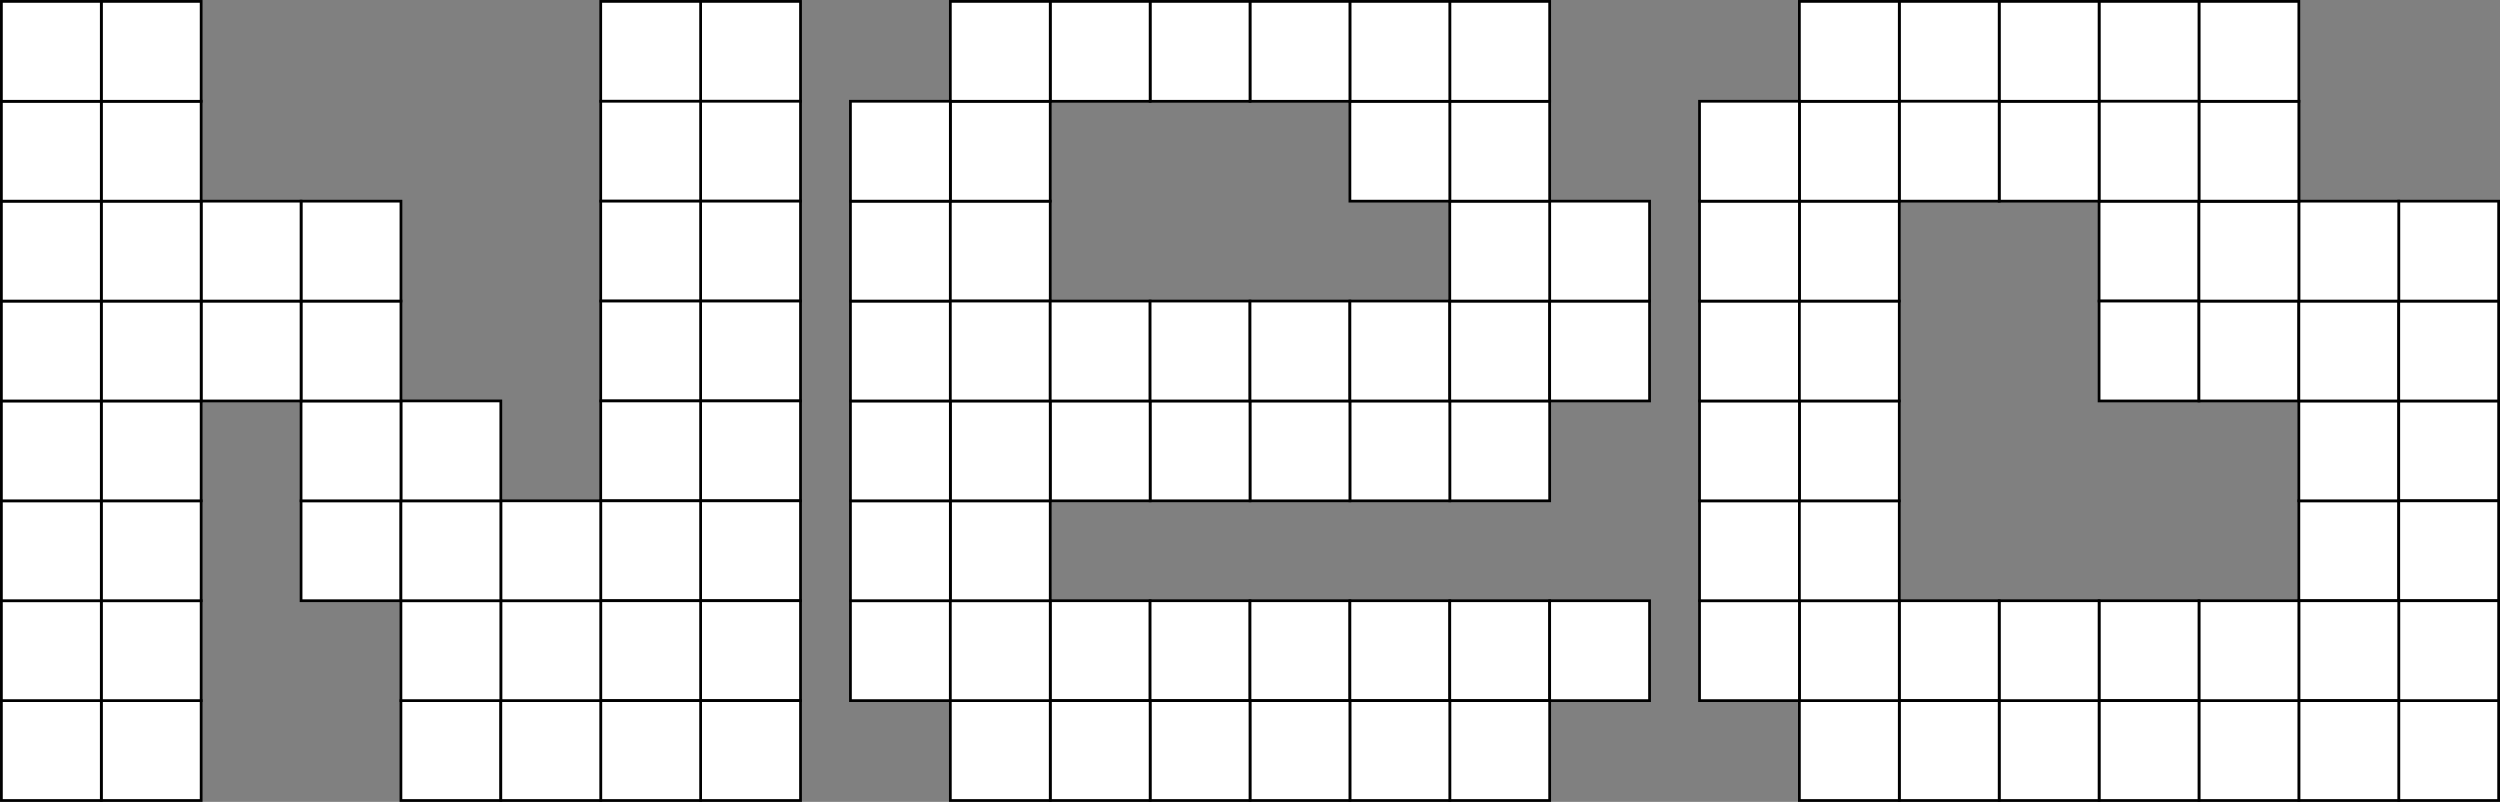
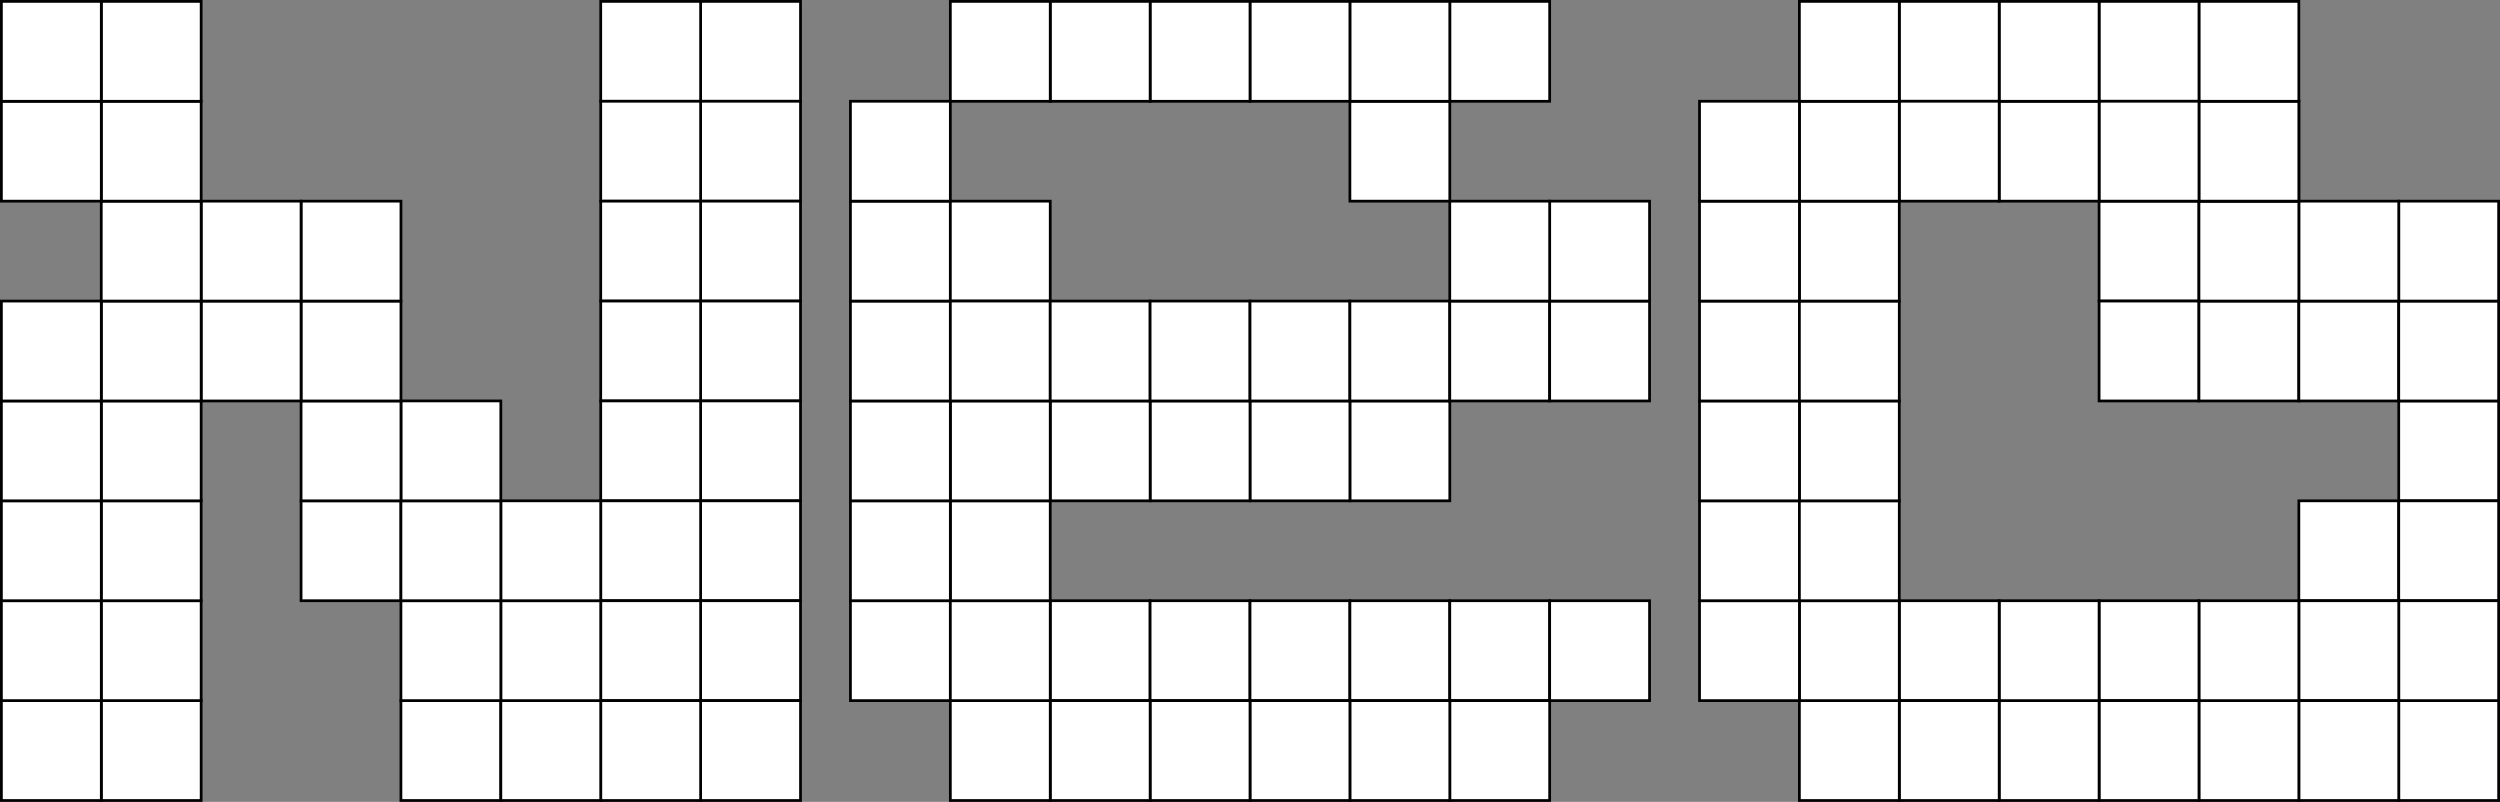
<svg xmlns="http://www.w3.org/2000/svg" id="_레이어_2" data-name="레이어 2" viewBox="0 0 682.18 218.81">
  <rect x="0" y="0" width="682.18" height="218.81" fill="#808080" stroke="none" />
  <defs>
    <style>
      .cls-1 {
        fill: #fff;
        stroke: #000;
        stroke-miterlimit: 10;
        stroke-width: .75px;
      }
    </style>
  </defs>
  <g id="_레이어_1-2" data-name="레이어 1">
    <g>
      <g>
        <rect class="cls-1" x="627.29" y="136.66" width="27.26" height="27.26" />
-         <rect class="cls-1" x="627.29" y="109.4" width="27.26" height="27.26" />
        <rect class="cls-1" x="654.55" y="109.4" width="27.26" height="27.26" />
        <rect class="cls-1" x="654.55" y="136.66" width="27.26" height="27.26" />
        <rect class="cls-1" x="654.55" y="191.18" width="27.26" height="27.26" />
        <rect class="cls-1" x="654.55" y="163.92" width="27.26" height="27.26" />
        <rect class="cls-1" x="627.29" y="163.92" width="27.26" height="27.26" />
        <rect class="cls-1" x="627.29" y="191.18" width="27.26" height="27.26" />
        <rect class="cls-1" x="600.03" y="191.18" width="27.26" height="27.26" />
        <rect class="cls-1" x="600.03" y="163.92" width="27.26" height="27.26" />
        <rect class="cls-1" x="572.78" y="163.92" width="27.26" height="27.26" />
        <rect class="cls-1" x="572.78" y="191.18" width="27.26" height="27.26" />
        <rect class="cls-1" x="545.52" y="191.18" width="27.26" height="27.26" />
        <rect class="cls-1" x="545.52" y="163.92" width="27.26" height="27.26" />
        <rect class="cls-1" x="518.26" y="163.92" width="27.26" height="27.26" />
        <rect class="cls-1" x="518.26" y="191.18" width="27.26" height="27.26" />
        <rect class="cls-1" x="491" y="191.18" width="27.26" height="27.26" />
        <rect class="cls-1" x="491" y="163.92" width="27.26" height="27.26" />
        <rect class="cls-1" x="463.75" y="163.92" width="27.26" height="27.26" />
        <rect class="cls-1" x="463.75" y="136.66" width="27.26" height="27.26" />
        <rect class="cls-1" x="491" y="136.66" width="27.26" height="27.26" />
        <rect class="cls-1" x="491" y="109.4" width="27.26" height="27.26" />
        <rect class="cls-1" x="463.75" y="109.4" width="27.26" height="27.26" />
        <rect class="cls-1" x="463.75" y="82.15" width="27.26" height="27.26" />
        <rect class="cls-1" x="491" y="82.15" width="27.26" height="27.26" />
        <rect class="cls-1" x="491" y="54.89" width="27.26" height="27.26" />
        <rect class="cls-1" x="463.75" y="54.89" width="27.26" height="27.26" />
        <rect class="cls-1" x="572.78" y="54.89" width="27.26" height="27.26" />
        <rect class="cls-1" x="572.78" y="82.15" width="27.26" height="27.26" />
        <rect class="cls-1" x="600.03" y="82.15" width="27.26" height="27.26" />
        <rect class="cls-1" x="627.29" y="82.15" width="27.26" height="27.26" />
        <rect class="cls-1" x="654.55" y="82.15" width="27.26" height="27.26" />
        <rect class="cls-1" x="654.55" y="54.89" width="27.26" height="27.26" />
        <rect class="cls-1" x="627.29" y="54.89" width="27.26" height="27.26" />
        <rect class="cls-1" x="600.03" y="54.89" width="27.26" height="27.26" />
        <rect class="cls-1" x="600.03" y="27.63" width="27.26" height="27.26" />
        <rect class="cls-1" x="600.03" y="27.63" width="27.26" height="27.26" />
        <rect class="cls-1" x="600.03" y=".38" width="27.26" height="27.26" />
        <rect class="cls-1" x="572.78" y=".38" width="27.26" height="27.26" />
        <rect class="cls-1" x="572.78" y="27.63" width="27.26" height="27.26" />
        <rect class="cls-1" x="545.52" y="27.63" width="27.26" height="27.26" />
        <rect class="cls-1" x="545.52" y=".38" width="27.26" height="27.26" />
        <rect class="cls-1" x="518.26" y=".38" width="27.26" height="27.26" />
        <rect class="cls-1" x="518.26" y="27.63" width="27.26" height="27.26" />
        <rect class="cls-1" x="491" y="27.63" width="27.26" height="27.26" />
        <rect class="cls-1" x="491" y=".38" width="27.26" height="27.26" />
        <rect class="cls-1" x="463.75" y="27.63" width="27.26" height="27.26" />
      </g>
      <g>
        <rect class="cls-1" x="286.58" y="163.92" width="27.26" height="27.26" />
        <rect class="cls-1" x="313.83" y="163.92" width="27.26" height="27.26" />
        <rect class="cls-1" x="341.09" y="163.92" width="27.26" height="27.26" />
        <rect class="cls-1" x="368.35" y="163.92" width="27.26" height="27.26" />
        <rect class="cls-1" x="395.6" y="163.92" width="27.26" height="27.26" />
        <rect class="cls-1" x="422.86" y="163.92" width="27.26" height="27.26" />
        <rect class="cls-1" x="395.6" y="191.18" width="27.26" height="27.26" />
        <rect class="cls-1" x="368.35" y="191.18" width="27.26" height="27.26" />
        <rect class="cls-1" x="341.09" y="191.18" width="27.26" height="27.26" />
        <rect class="cls-1" x="313.83" y="191.18" width="27.26" height="27.26" />
        <rect class="cls-1" x="286.58" y="191.18" width="27.26" height="27.26" />
        <rect class="cls-1" x="259.32" y="191.18" width="27.26" height="27.26" />
        <rect class="cls-1" x="232.06" y="163.92" width="27.26" height="27.26" />
        <rect class="cls-1" x="259.32" y="163.92" width="27.26" height="27.26" />
        <rect class="cls-1" x="259.32" y="136.66" width="27.26" height="27.26" />
        <rect class="cls-1" x="232.06" y="136.66" width="27.26" height="27.26" />
-         <rect class="cls-1" x="395.6" y="109.4" width="27.26" height="27.26" />
        <rect class="cls-1" x="368.35" y="109.4" width="27.26" height="27.26" />
        <rect class="cls-1" x="341.09" y="109.4" width="27.26" height="27.26" />
        <rect class="cls-1" x="313.83" y="109.4" width="27.26" height="27.26" />
        <rect class="cls-1" x="286.58" y="109.4" width="27.26" height="27.26" />
        <rect class="cls-1" x="259.32" y="109.4" width="27.26" height="27.26" />
        <rect class="cls-1" x="232.06" y="109.4" width="27.26" height="27.26" />
        <rect class="cls-1" x="232.06" y="82.15" width="27.26" height="27.26" />
        <rect class="cls-1" x="232.06" y="54.89" width="27.26" height="27.26" />
        <rect class="cls-1" x="259.32" y="54.89" width="27.26" height="27.26" />
        <rect class="cls-1" x="259.32" y="82.15" width="27.26" height="27.26" />
        <rect class="cls-1" x="286.58" y="82.15" width="27.26" height="27.26" />
        <rect class="cls-1" x="313.83" y="82.15" width="27.26" height="27.26" />
        <rect class="cls-1" x="341.09" y="82.15" width="27.26" height="27.26" />
        <rect class="cls-1" x="368.35" y="82.15" width="27.26" height="27.26" />
        <rect class="cls-1" x="395.6" y="82.15" width="27.26" height="27.26" />
        <rect class="cls-1" x="422.86" y="82.15" width="27.26" height="27.26" />
        <rect class="cls-1" x="422.86" y="54.89" width="27.26" height="27.26" />
        <rect class="cls-1" x="395.6" y="54.89" width="27.26" height="27.26" />
-         <rect class="cls-1" x="395.6" y="27.63" width="27.26" height="27.26" />
        <rect class="cls-1" x="368.35" y="27.63" width="27.26" height="27.26" />
        <rect class="cls-1" x="395.6" y=".38" width="27.26" height="27.26" />
        <rect class="cls-1" x="368.35" y=".38" width="27.26" height="27.26" />
        <rect class="cls-1" x="341.09" y=".38" width="27.26" height="27.26" />
        <rect class="cls-1" x="313.83" y=".38" width="27.26" height="27.26" />
        <rect class="cls-1" x="286.58" y=".38" width="27.26" height="27.26" />
-         <rect class="cls-1" x="259.32" y="27.63" width="27.26" height="27.26" />
        <rect class="cls-1" x="259.32" y=".38" width="27.26" height="27.26" />
        <rect class="cls-1" x="232.06" y="27.63" width="27.26" height="27.26" />
      </g>
      <g>
        <rect class="cls-1" x="27.63" y="191.18" width="27.26" height="27.26" />
        <rect class="cls-1" x=".38" y="191.18" width="27.26" height="27.26" />
        <rect class="cls-1" x="27.63" y="163.92" width="27.26" height="27.26" />
        <rect class="cls-1" x=".38" y="163.92" width="27.26" height="27.26" />
        <rect class="cls-1" x="27.63" y="136.66" width="27.26" height="27.26" />
        <rect class="cls-1" x=".38" y="136.66" width="27.26" height="27.26" />
        <rect class="cls-1" x="27.63" y="109.4" width="27.26" height="27.26" />
        <rect class="cls-1" x=".38" y="109.4" width="27.26" height="27.26" />
        <rect class="cls-1" x="191.18" y=".38" width="27.26" height="27.26" />
        <rect class="cls-1" x="163.92" y=".38" width="27.26" height="27.26" />
        <rect class="cls-1" x="191.18" y="27.63" width="27.26" height="27.26" />
        <rect class="cls-1" x="163.92" y="27.63" width="27.26" height="27.26" />
        <rect class="cls-1" x="191.18" y="54.89" width="27.26" height="27.26" />
        <rect class="cls-1" x="163.92" y="54.89" width="27.26" height="27.26" />
        <rect class="cls-1" x="191.18" y="82.15" width="27.26" height="27.26" />
        <rect class="cls-1" x="163.92" y="82.15" width="27.26" height="27.26" />
        <rect class="cls-1" x="191.18" y="109.4" width="27.26" height="27.26" />
        <rect class="cls-1" x="163.92" y="109.4" width="27.26" height="27.26" />
        <rect class="cls-1" x="191.18" y="136.66" width="27.26" height="27.26" />
        <rect class="cls-1" x="163.92" y="136.66" width="27.26" height="27.26" />
        <rect class="cls-1" x="191.18" y="163.92" width="27.26" height="27.26" />
        <rect class="cls-1" x="163.92" y="163.92" width="27.26" height="27.26" />
        <rect class="cls-1" x="191.18" y="191.18" width="27.26" height="27.26" />
        <rect class="cls-1" x="163.92" y="191.18" width="27.26" height="27.26" />
        <rect class="cls-1" x="109.4" y="191.18" width="27.26" height="27.26" />
        <rect class="cls-1" x="136.66" y="191.18" width="27.26" height="27.26" />
        <rect class="cls-1" x="136.66" y="163.92" width="27.26" height="27.26" />
        <rect class="cls-1" x="136.66" y="136.66" width="27.26" height="27.26" />
        <rect class="cls-1" x="109.4" y="163.92" width="27.26" height="27.26" />
        <rect class="cls-1" x="82.15" y="136.66" width="27.26" height="27.26" />
        <rect class="cls-1" x="109.4" y="136.66" width="27.26" height="27.26" />
        <rect class="cls-1" x="109.4" y="109.4" width="27.26" height="27.26" />
        <rect class="cls-1" x="82.15" y="109.4" width="27.26" height="27.26" />
        <rect class="cls-1" x="82.15" y="82.15" width="27.26" height="27.26" />
        <rect class="cls-1" x="54.89" y="82.15" width="27.26" height="27.26" />
        <rect class="cls-1" x="82.15" y="54.89" width="27.26" height="27.26" />
        <rect class="cls-1" x="54.89" y="54.89" width="27.26" height="27.26" />
        <rect class="cls-1" x="27.63" y="82.15" width="27.26" height="27.26" />
        <rect class="cls-1" x=".38" y="82.15" width="27.26" height="27.26" />
        <rect class="cls-1" x="27.63" y="54.89" width="27.26" height="27.26" />
-         <rect class="cls-1" x=".38" y="54.89" width="27.26" height="27.26" />
        <rect class="cls-1" x="27.63" y="27.63" width="27.26" height="27.26" />
        <rect class="cls-1" x=".38" y="27.63" width="27.26" height="27.26" />
        <rect class="cls-1" x="27.63" y=".38" width="27.26" height="27.26" />
        <rect class="cls-1" x=".38" y=".38" width="27.26" height="27.26" />
      </g>
    </g>
  </g>
</svg>